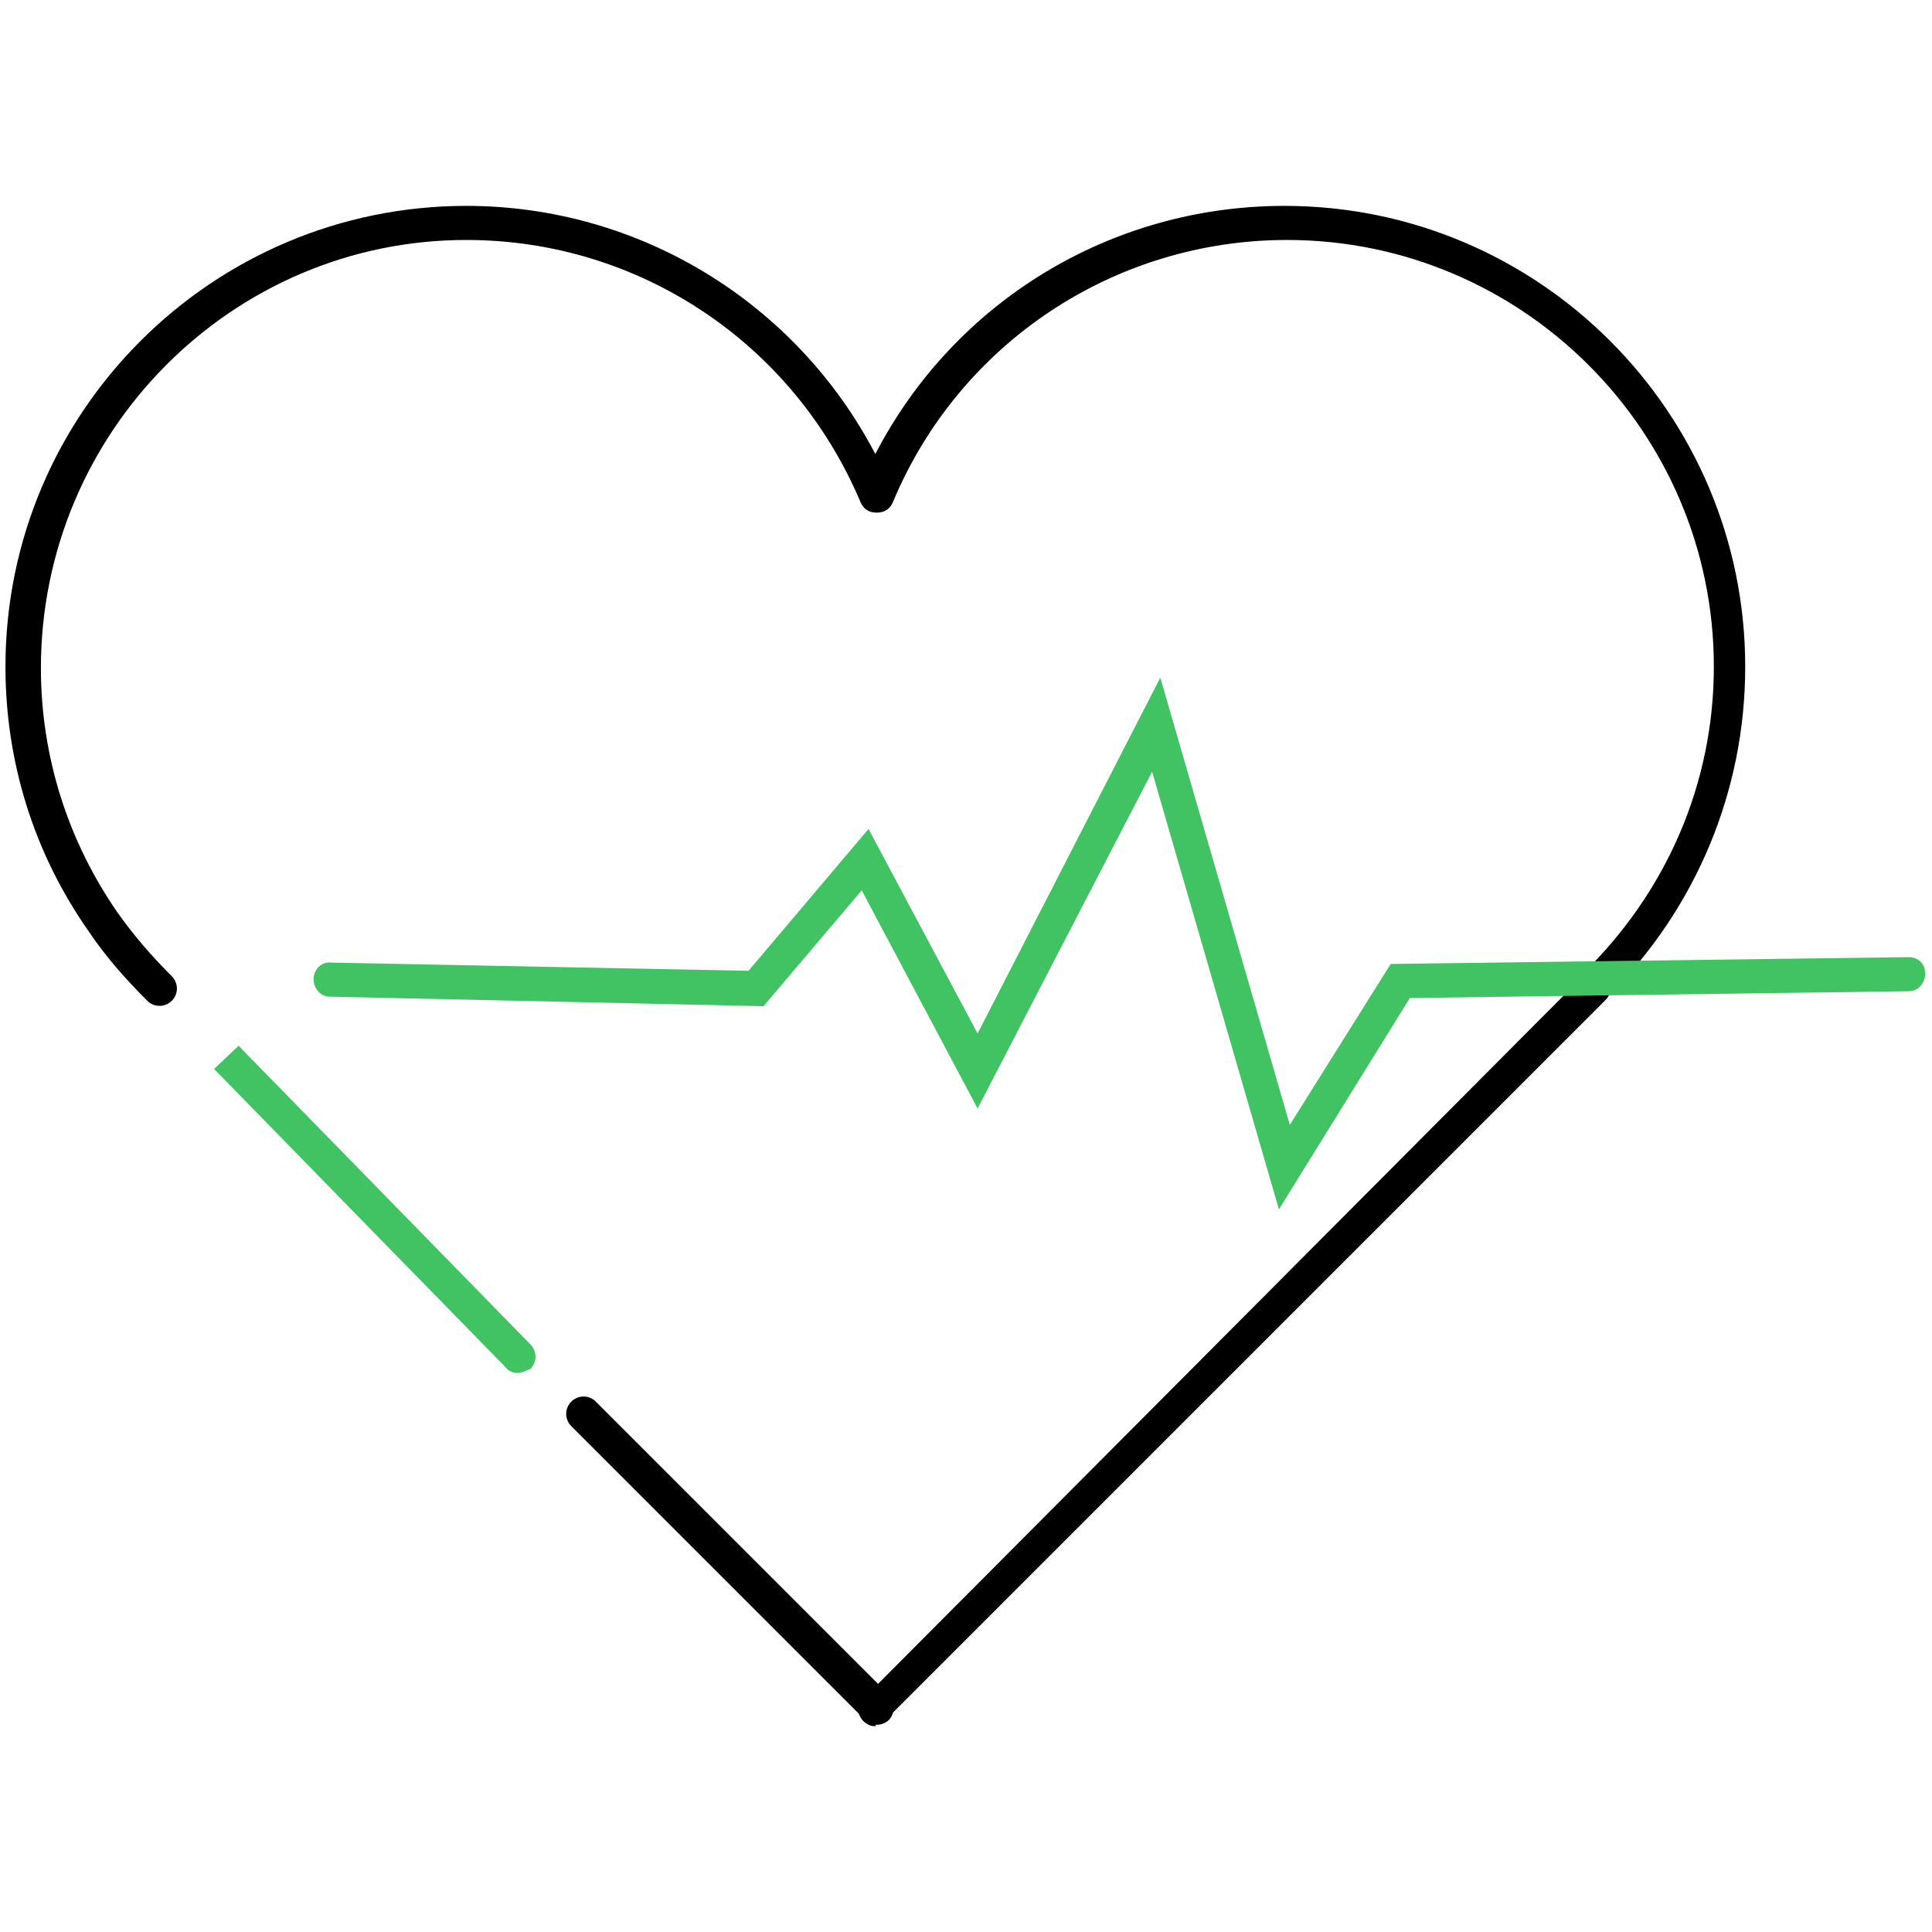
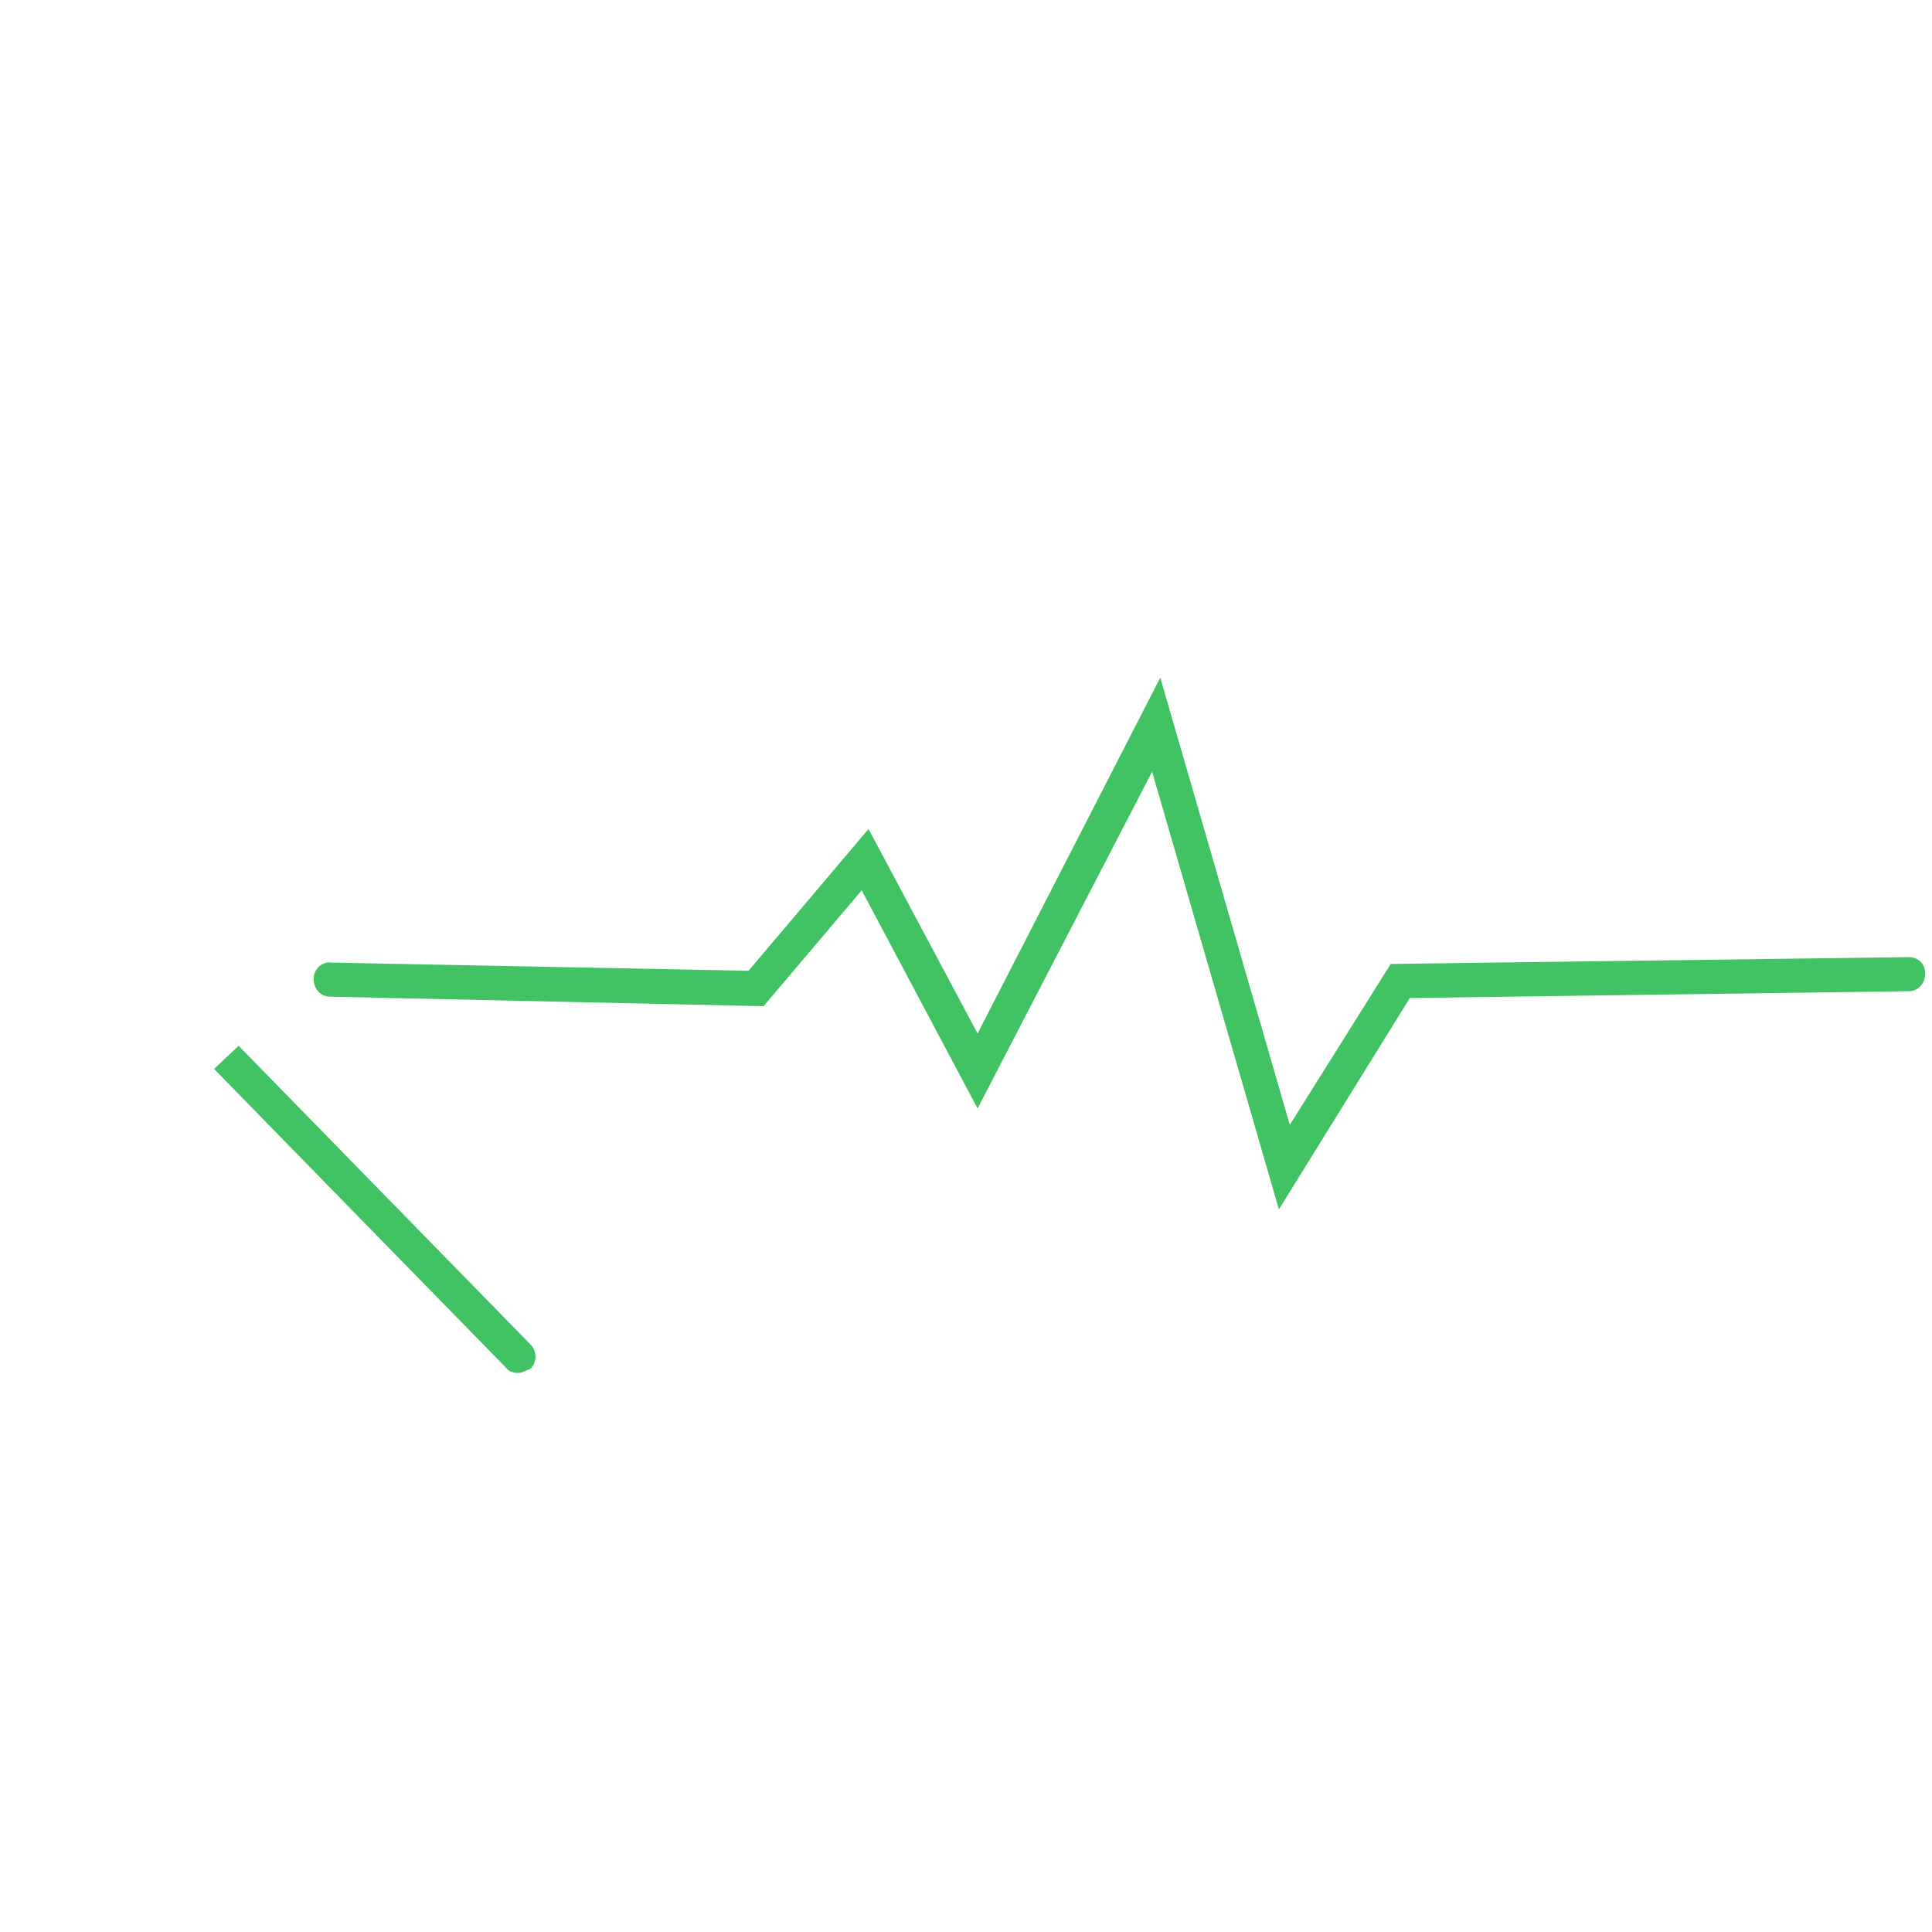
<svg xmlns="http://www.w3.org/2000/svg" version="1.1" id="Gude" x="0px" y="0px" viewBox="0 0 141.7 141.7" style="enable-background:new 0 0 141.7 141.7;" xml:space="preserve">
  <style type="text/css">
	.st0{fill:#41C363;}
</style>
-   <path d="M64.2,126.6c-0.2,0-0.3,0-0.5-0.1c-0.4-0.2-0.6-0.5-0.7-0.8l-21.1-21.1c-0.5-0.5-0.5-1.3,0-1.8s1.3-0.5,1.8,0l20.7,20.7  L115.7,72c0.1-0.2,0.2-0.3,0.3-0.5c6.2-6,9.7-14,9.7-22.6c0-17.3-14.1-31.3-31.3-31.3c-12.6,0-24,7.5-28.9,19.2  c-0.2,0.5-0.6,0.8-1.2,0.8s-1-0.3-1.2-0.8c-4.9-11.6-16.2-19.2-28.9-19.2C17,17.6,3,31.7,3,49c0,6.5,2,12.7,5.6,17.9  c1.2,1.7,2.5,3.2,4,4.7c0.5,0.5,0.5,1.3,0,1.8c-0.5,0.5-1.3,0.5-1.8,0c-1.6-1.6-3.1-3.3-4.3-5.1c-4-5.7-6.1-12.4-6.1-19.4  c0-18.7,15.2-33.8,33.8-33.8c12.7,0,24.2,7.1,30,18.2c5.8-11.2,17.3-18.2,30-18.2c18.7,0,33.8,15.2,33.8,33.8  c0,9.1-3.6,17.7-10,24.1c-0.1,0.2-0.2,0.3-0.3,0.4l-52.2,52.2c-0.1,0.4-0.4,0.7-0.7,0.8c-0.2,0.1-0.4,0.1-0.6,0.1  C64.3,126.6,64.2,126.6,64.2,126.6z" />
  <path class="st0" d="M93.8,88.7l-9.3-32.1L71.7,81.3l-8.5-16l-7.2,8.5l-31.8-0.7c-0.7,0-1.2-0.6-1.2-1.3c0-0.7,0.6-1.3,1.3-1.2  l30.6,0.6l8.8-10.4l8,15l13.4-26.1l9.5,32.8l7.4-11.8l38-0.5c0,0,0,0,0,0c0.7,0,1.2,0.5,1.2,1.2c0,0.7-0.5,1.3-1.2,1.3l-36.6,0.5  L93.8,88.7z" />
  <path class="st0" d="M38,100.7c-0.3,0-0.7-0.1-0.9-0.4c-0.4-0.4-21.4-21.9-21.4-21.9l1.8-1.7c0,0,21,21.5,21.4,21.9  c0.5,0.5,0.5,1.3,0,1.8C38.6,100.5,38.3,100.7,38,100.7z" />
</svg>